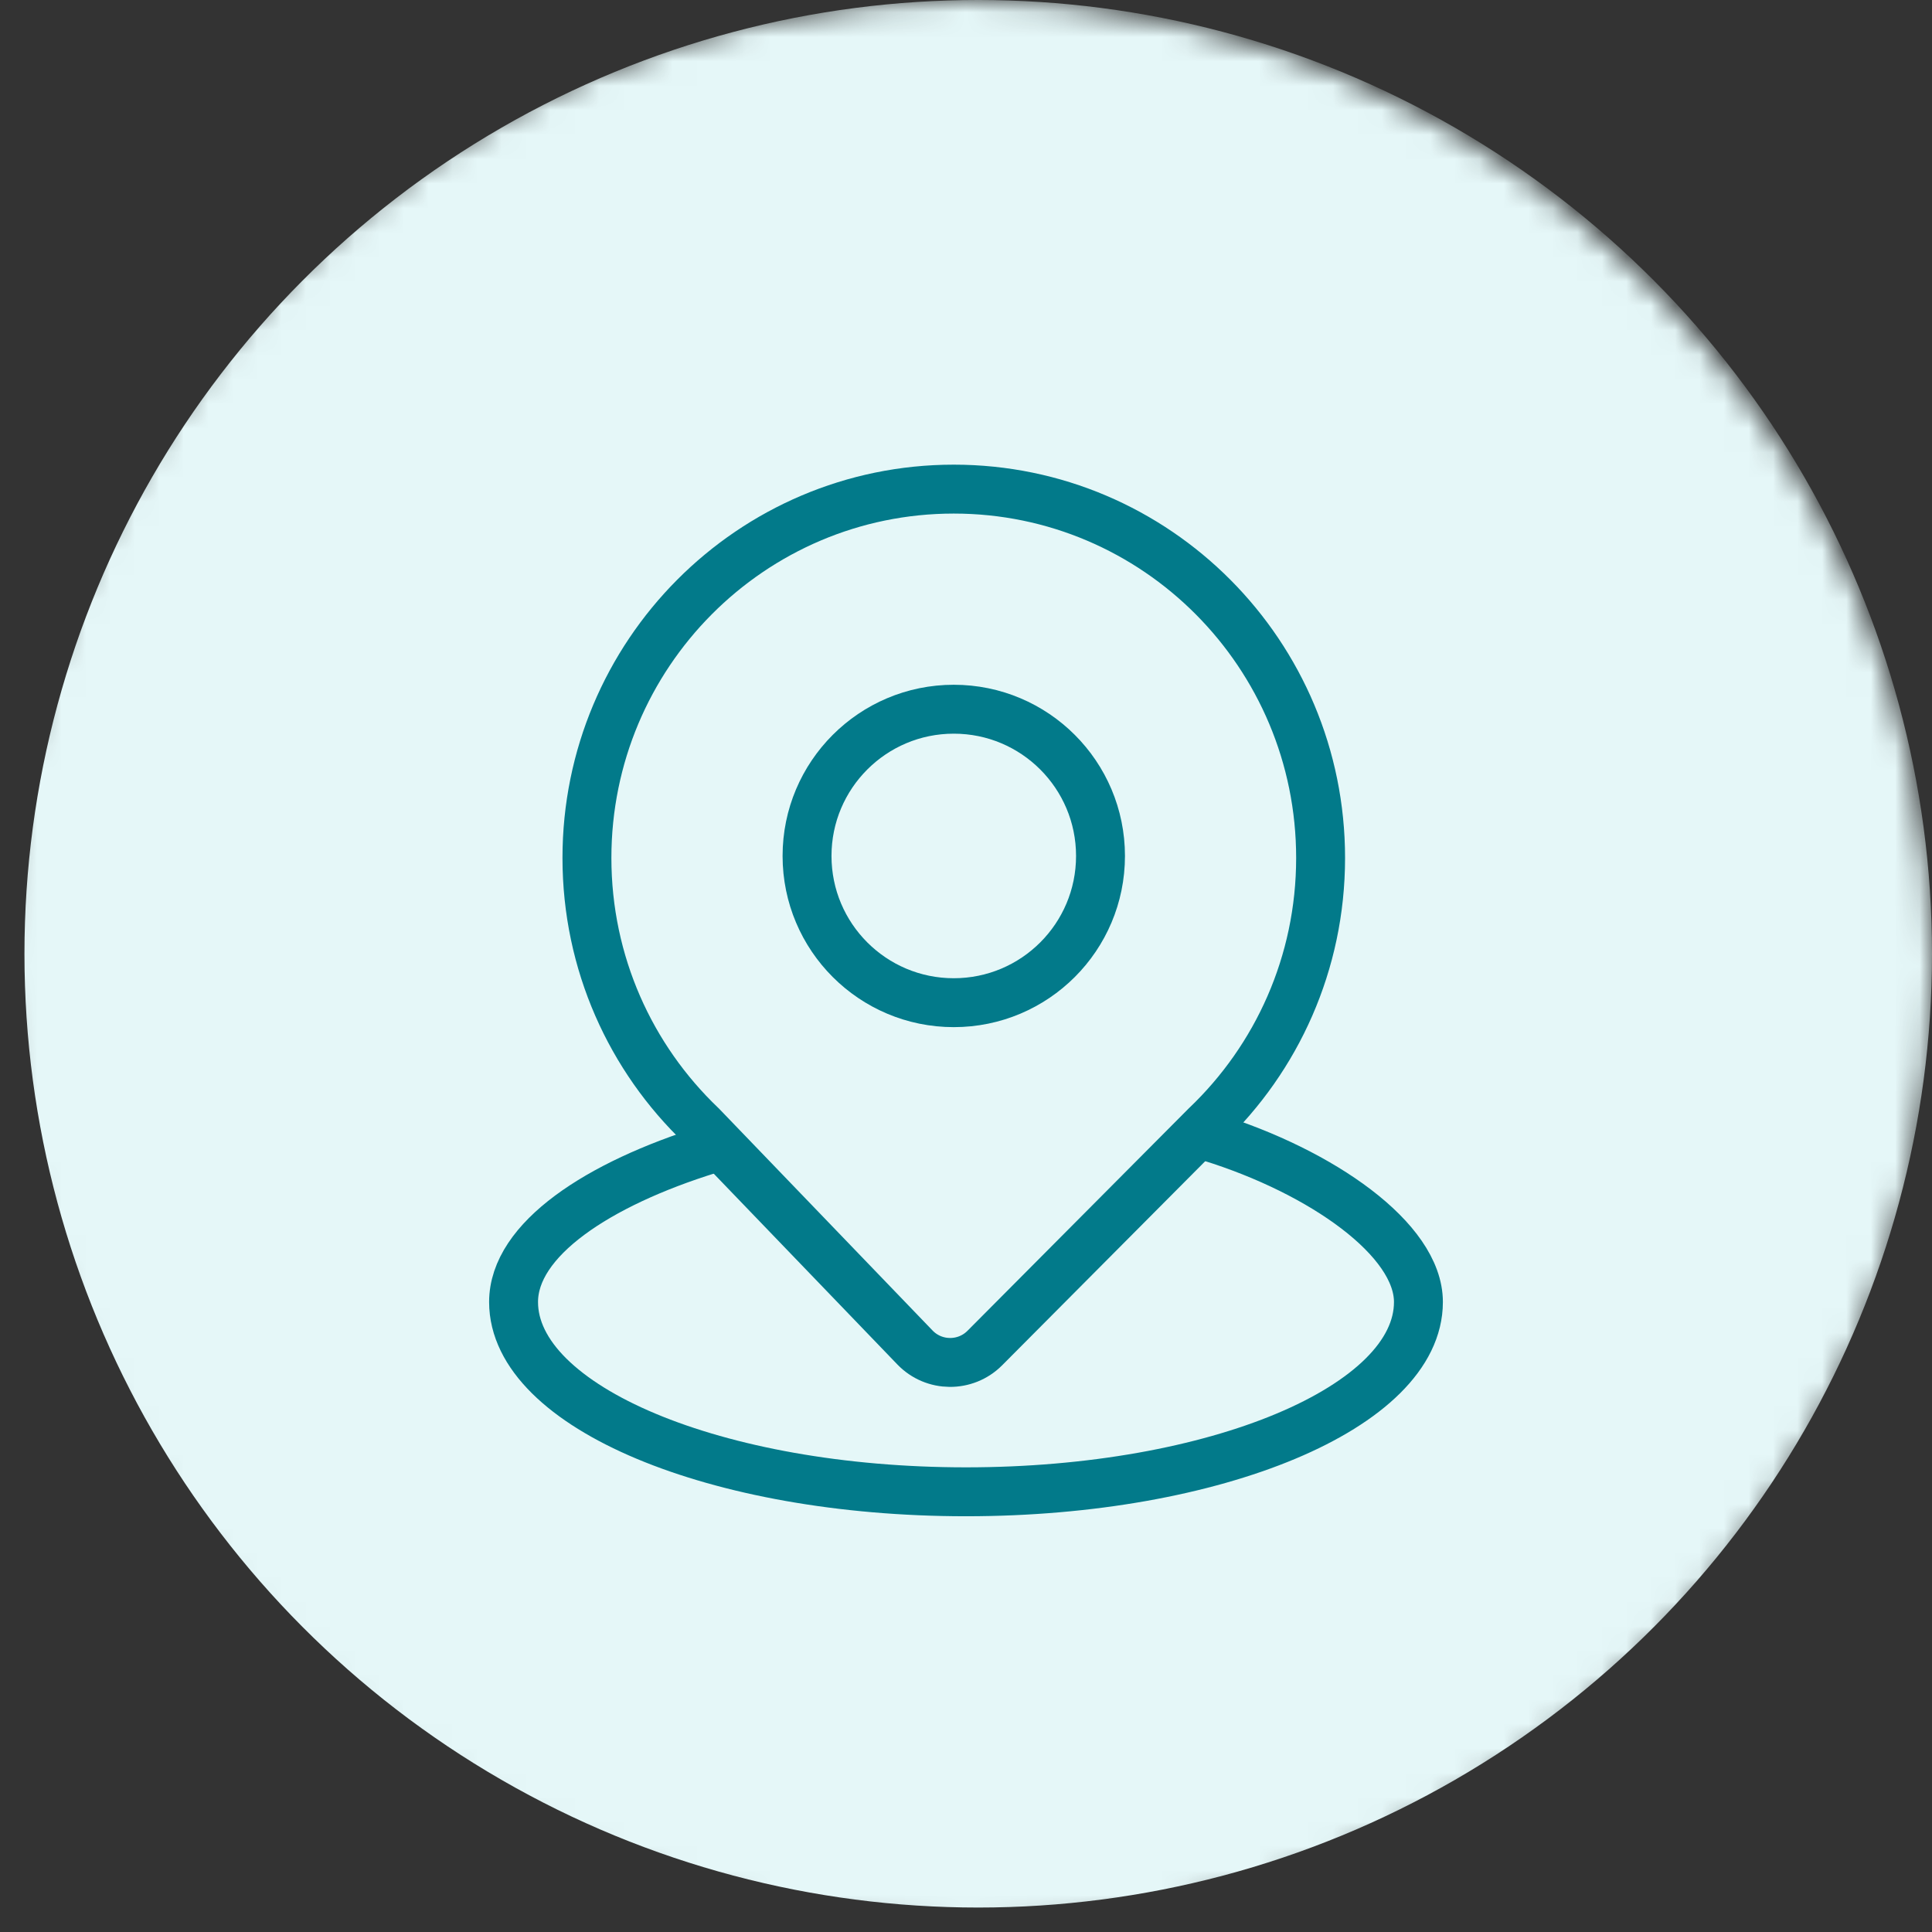
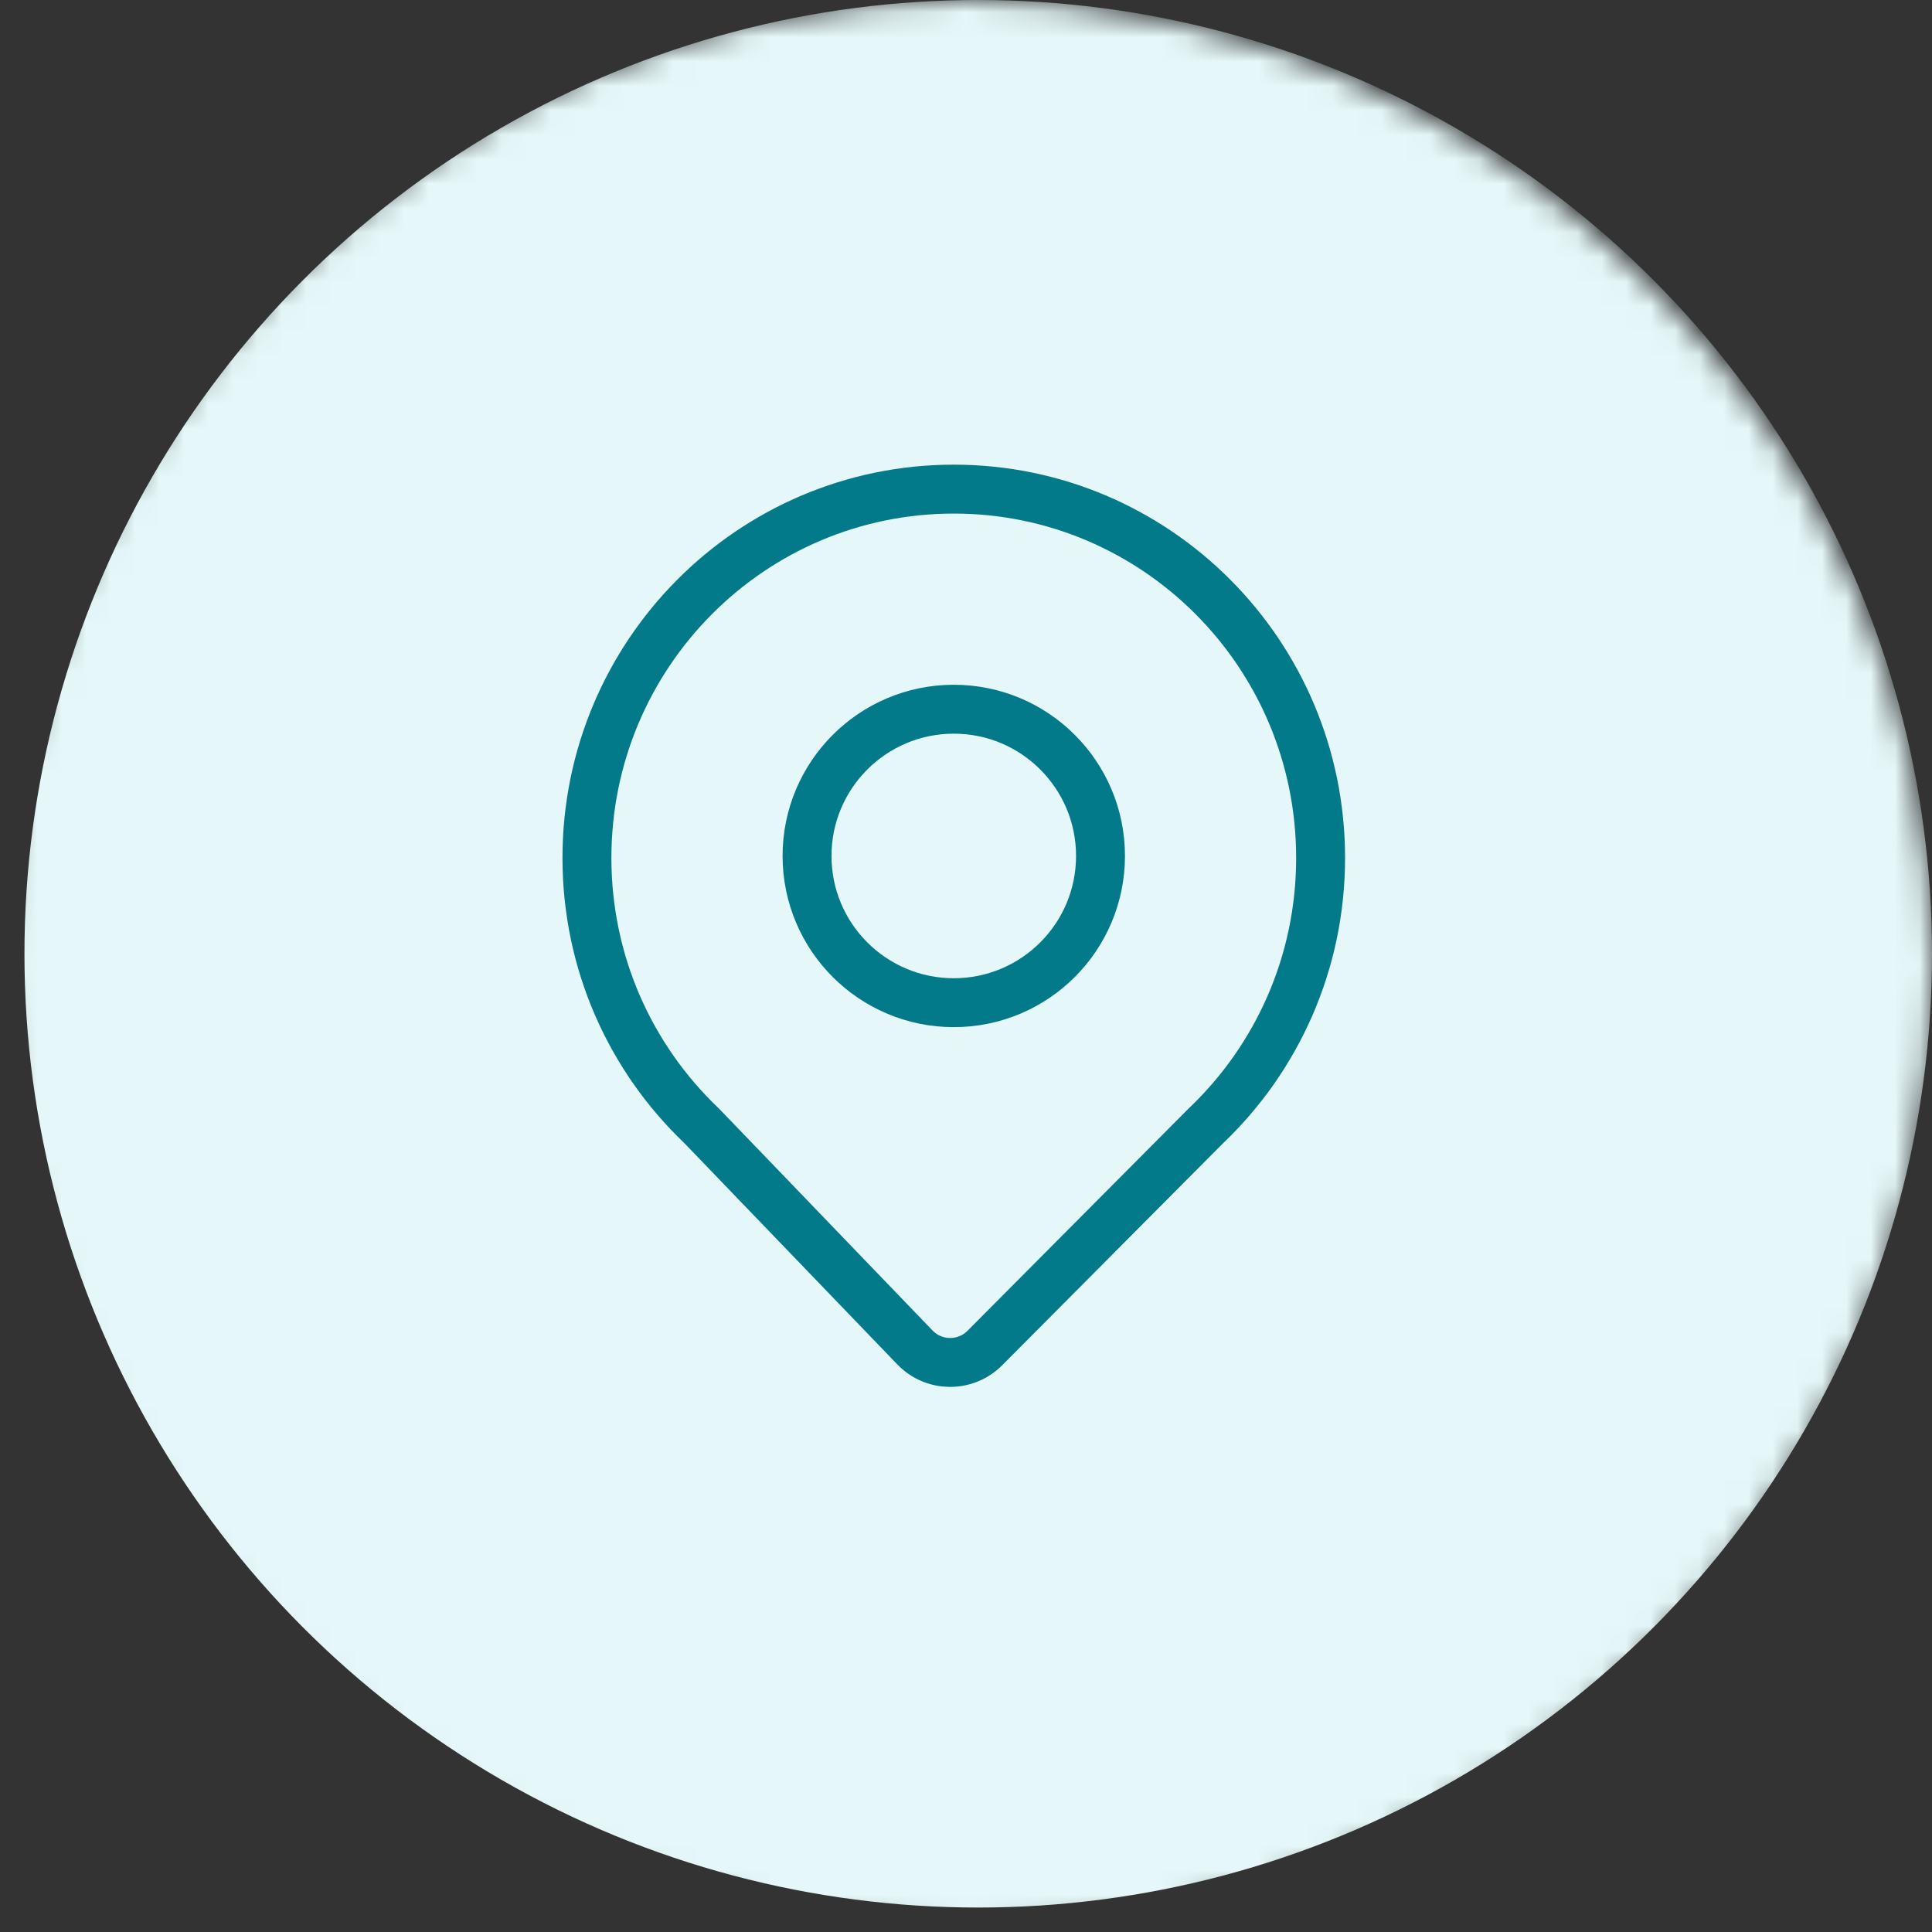
<svg xmlns="http://www.w3.org/2000/svg" width="79" height="79" viewBox="0 0 79 79" fill="none">
  <rect x="0" y="0" width="79" height="79" fill="#333333" stroke="none" />
  <mask id="mask0_869_16210" style="mask-type:alpha" maskUnits="userSpaceOnUse" x="0" y="0" width="79" height="79">
    <circle cx="39.5" cy="39.5" r="39.5" fill="#D9D9D9" />
  </mask>
  <g mask="url(#mask0_869_16210)">
    <circle cx="40" cy="39" r="39" fill="#E5F7F8" />
    <path d="M28.704 46.05L28.69 46.035L28.674 46.02C25.795 43.271 24 39.388 24 35.081C24 26.747 30.721 20 39 20C47.279 20 54 26.747 54 35.081C54 39.388 52.205 43.271 49.326 46.02L49.316 46.029L49.307 46.038L40.27 55.121C39.479 55.916 38.188 55.906 37.411 55.097L28.704 46.05Z" stroke="#027A8A" stroke-width="2" />
    <circle cx="39" cy="35" r="6" stroke="#027A8A" stroke-width="2" />
-     <path d="M29 47C24.45 48.414 21 50.682 21 53.24C21 57.526 29.283 61 39.5 61C49.717 61 58 57.526 58 53.24C58 50.682 54.05 47.914 49.5 46.5" stroke="#027A8A" stroke-width="2" />
  </g>
</svg>